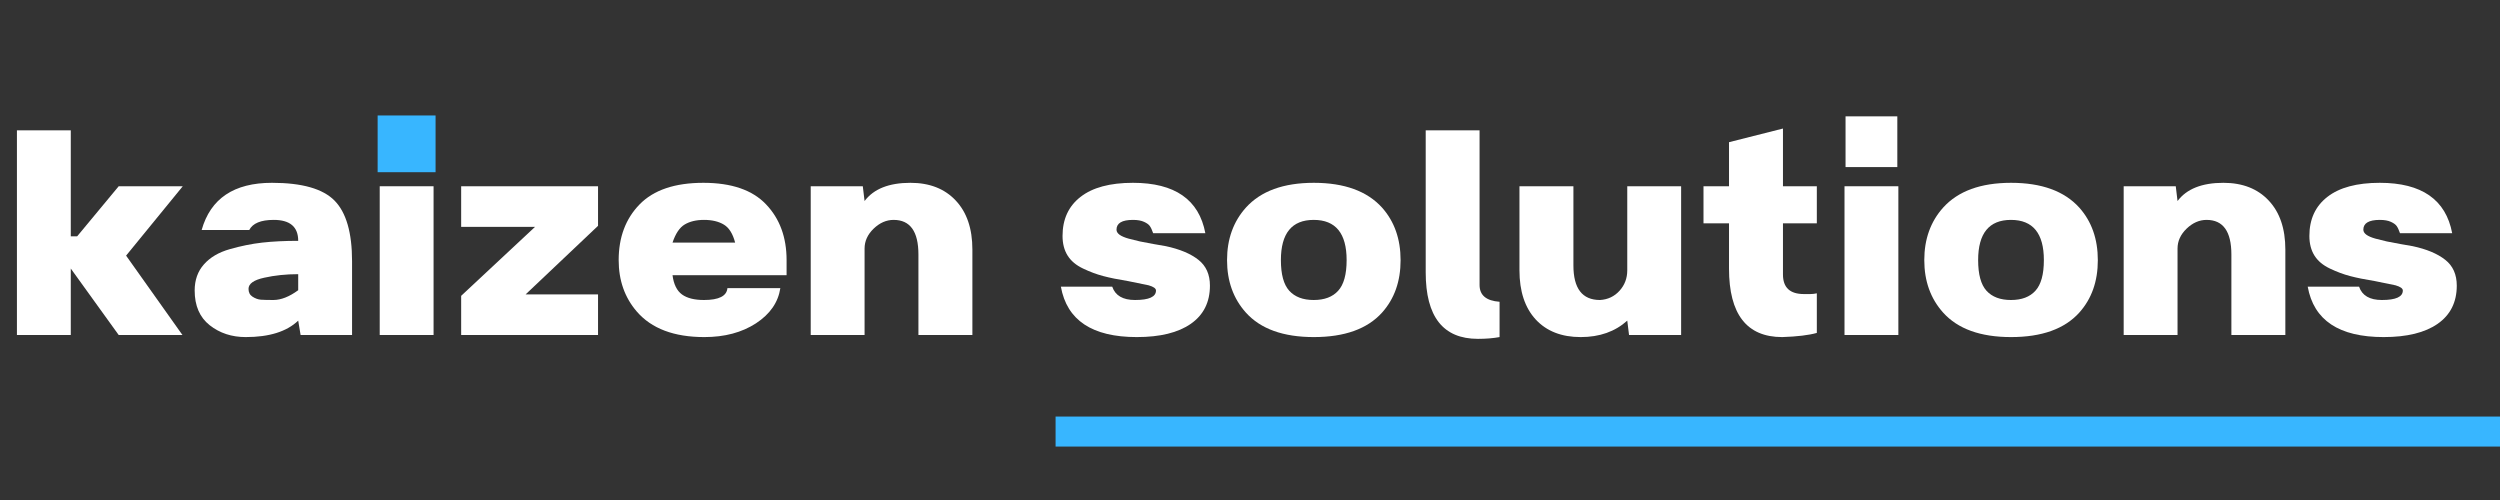
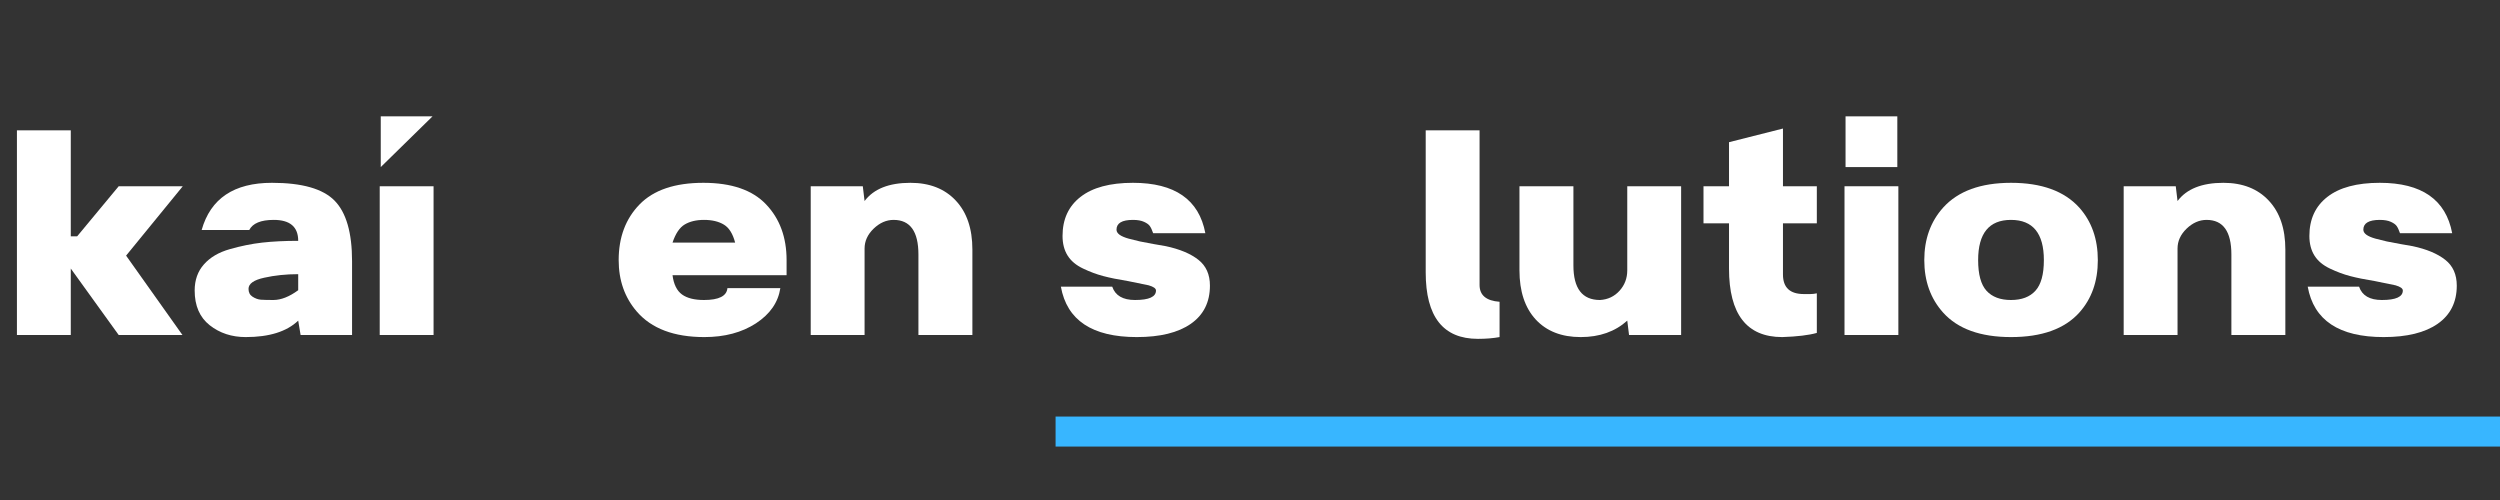
<svg xmlns="http://www.w3.org/2000/svg" width="500" zoomAndPan="magnify" viewBox="0 0 375 75" height="100" preserveAspectRatio="xMidYMid meet" version="1.0">
  <rect x="0" y="0" width="375" height="75" fill="#333333" stroke="none" />
  <defs>
    <g />
    <clipPath id="371705991d">
      <rect x="0" width="371" y="0" height="69" />
    </clipPath>
    <clipPath id="587d8811dd">
-       <path d="M 56.645 17.324 L 65.336 17.324 L 65.336 25.828 L 56.645 25.828 Z M 56.645 17.324 " clip-rule="nonzero" />
-     </clipPath>
+       </clipPath>
    <clipPath id="b52cfe08af">
      <path d="M 0.645 0.324 L 9.336 0.324 L 9.336 8.828 L 0.645 8.828 Z M 0.645 0.324 " clip-rule="nonzero" />
    </clipPath>
    <clipPath id="0db7b94477">
      <rect x="0" width="10" y="0" height="9" />
    </clipPath>
  </defs>
  <g transform="matrix(1, 0, 0, 1, 0, -0)">
    <g clip-path="url(#371705991d)">
      <g fill="#ffffff" fill-opacity="1">
        <g transform="translate(0.07, 50.25)">
          <g>
            <path d="M 10.547 -9.969 L 10.547 0 L 2.469 0 L 2.469 -30.703 L 10.547 -30.703 L 10.547 -14.797 L 11.5 -14.797 L 17.734 -22.312 L 27.344 -22.312 L 18.844 -11.906 L 27.297 0 L 17.734 0 Z M 10.547 -9.969 " />
          </g>
        </g>
      </g>
      <g fill="#ffffff" fill-opacity="1">
        <g transform="translate(27.778, 50.25)">
          <g>
            <path d="M 16.953 -14.125 C 16.953 -16.219 15.727 -17.266 13.281 -17.266 C 11.352 -17.266 10.129 -16.758 9.609 -15.75 L 2.469 -15.75 C 3.801 -20.469 7.316 -22.828 13.016 -22.828 C 17.523 -22.828 20.656 -21.938 22.406 -20.156 C 24.156 -18.375 25.031 -15.348 25.031 -11.078 L 25.031 0 L 17.312 0 L 16.953 -2.156 C 15.234 -0.508 12.609 0.312 9.078 0.312 C 6.984 0.312 5.18 -0.281 3.672 -1.469 C 2.172 -2.656 1.422 -4.391 1.422 -6.672 C 1.422 -8.242 1.883 -9.551 2.812 -10.594 C 3.738 -11.645 5.031 -12.406 6.688 -12.875 C 8.352 -13.352 9.973 -13.68 11.547 -13.859 C 13.117 -14.035 14.922 -14.125 16.953 -14.125 Z M 9.5 -6.922 C 9.5 -6.398 9.695 -6.008 10.094 -5.75 C 10.5 -5.488 10.91 -5.336 11.328 -5.297 C 11.754 -5.266 12.383 -5.25 13.219 -5.25 C 14.375 -5.25 15.617 -5.738 16.953 -6.719 L 16.953 -9.125 C 15.129 -9.125 13.43 -8.945 11.859 -8.594 C 10.285 -8.25 9.5 -7.691 9.5 -6.922 Z M 9.5 -6.922 " />
          </g>
        </g>
      </g>
      <g fill="#ffffff" fill-opacity="1">
        <g transform="translate(54.488, 50.25)">
          <g>
-             <path d="M 2.625 -32.797 L 10.391 -32.797 L 10.391 -25.188 L 2.625 -25.188 Z M 2.469 -22.312 L 10.547 -22.312 L 10.547 0 L 2.469 0 Z M 2.469 -22.312 " />
+             <path d="M 2.625 -32.797 L 10.391 -32.797 L 2.625 -25.188 Z M 2.469 -22.312 L 10.547 -22.312 L 10.547 0 L 2.469 0 Z M 2.469 -22.312 " />
          </g>
        </g>
      </g>
      <g fill="#ffffff" fill-opacity="1">
        <g transform="translate(67.502, 50.25)">
          <g>
-             <path d="M 1.672 -22.312 L 22.203 -22.312 L 22.203 -16.375 L 11.344 -6.094 L 22.203 -6.094 L 22.203 0 L 1.672 0 L 1.672 -5.875 L 12.75 -16.219 L 1.672 -16.219 Z M 1.672 -22.312 " />
-           </g>
+             </g>
        </g>
      </g>
      <g fill="#ffffff" fill-opacity="1">
        <g transform="translate(91.379, 50.25)">
          <g>
            <path d="M 25.672 -7.031 C 25.348 -4.895 24.129 -3.133 22.016 -1.75 C 19.898 -0.375 17.32 0.312 14.281 0.312 C 9.727 0.312 6.348 -0.961 4.141 -3.516 C 2.328 -5.617 1.422 -8.191 1.422 -11.234 C 1.422 -14.66 2.469 -17.445 4.562 -19.594 C 6.664 -21.75 9.852 -22.828 14.125 -22.828 C 18.352 -22.828 21.488 -21.75 23.531 -19.594 C 25.582 -17.445 26.609 -14.66 26.609 -11.234 L 26.609 -8.969 L 9.5 -8.969 C 9.676 -7.602 10.148 -6.641 10.922 -6.078 C 11.691 -5.523 12.789 -5.25 14.219 -5.25 C 16.457 -5.25 17.629 -5.844 17.734 -7.031 Z M 14.219 -17.266 C 13.062 -17.266 12.098 -17.035 11.328 -16.578 C 10.566 -16.129 9.957 -15.223 9.5 -13.859 L 18.891 -13.859 C 18.547 -15.18 17.988 -16.078 17.219 -16.547 C 16.445 -17.023 15.445 -17.266 14.219 -17.266 Z M 14.219 -17.266 " />
          </g>
        </g>
      </g>
      <g fill="#ffffff" fill-opacity="1">
        <g transform="translate(119.139, 50.25)">
          <g>
            <path d="M 10.547 -20.094 C 11.91 -21.914 14.203 -22.828 17.422 -22.828 C 20.297 -22.828 22.562 -21.941 24.219 -20.172 C 25.883 -18.41 26.719 -15.957 26.719 -12.812 L 26.719 0 L 18.625 0 L 18.625 -12.078 C 18.625 -15.535 17.383 -17.266 14.906 -17.266 C 13.82 -17.266 12.82 -16.828 11.906 -15.953 C 11 -15.078 10.547 -14.082 10.547 -12.969 L 10.547 0 L 2.469 0 L 2.469 -22.312 L 10.281 -22.312 Z M 10.547 -20.094 " />
          </g>
        </g>
      </g>
      <g fill="#ffffff" fill-opacity="1">
        <g transform="translate(147.791, 50.25)">
          <g />
        </g>
      </g>
      <g fill="#ffffff" fill-opacity="1">
        <g transform="translate(157.709, 50.25)">
          <g>
            <path d="M 23.781 -7.406 C 23.781 -4.914 22.82 -3.004 20.906 -1.672 C 19 -0.348 16.301 0.312 12.812 0.312 C 6.125 0.312 2.328 -2.207 1.422 -7.25 L 9.125 -7.25 C 9.582 -5.914 10.723 -5.25 12.547 -5.25 C 14.641 -5.25 15.688 -5.723 15.688 -6.672 C 15.688 -6.984 15.32 -7.242 14.594 -7.453 L 11.547 -8.078 C 10.004 -8.328 8.742 -8.582 7.766 -8.844 C 6.785 -9.102 5.781 -9.477 4.75 -9.969 C 3.719 -10.457 2.945 -11.102 2.438 -11.906 C 1.926 -12.719 1.672 -13.703 1.672 -14.859 C 1.672 -17.367 2.57 -19.32 4.375 -20.719 C 6.176 -22.125 8.797 -22.828 12.234 -22.828 C 18.523 -22.828 22.145 -20.305 23.094 -15.266 L 15.266 -15.266 C 15.098 -15.754 14.93 -16.113 14.766 -16.344 C 14.609 -16.57 14.32 -16.781 13.906 -16.969 C 13.488 -17.164 12.93 -17.266 12.234 -17.266 C 10.586 -17.266 9.766 -16.773 9.766 -15.797 C 9.766 -15.516 9.922 -15.258 10.234 -15.031 C 10.547 -14.812 11 -14.617 11.594 -14.453 C 12.188 -14.297 12.754 -14.156 13.297 -14.031 C 13.848 -13.914 14.531 -13.785 15.344 -13.641 C 16.164 -13.504 16.77 -13.398 17.156 -13.328 C 19.258 -12.879 20.891 -12.195 22.047 -11.281 C 23.203 -10.375 23.781 -9.082 23.781 -7.406 Z M 23.781 -7.406 " />
          </g>
        </g>
      </g>
      <g fill="#ffffff" fill-opacity="1">
        <g transform="translate(182.635, 50.25)">
          <g>
-             <path d="M 14.438 0.312 C 9.852 0.312 6.457 -0.91 4.25 -3.359 C 2.363 -5.461 1.422 -8.086 1.422 -11.234 C 1.422 -14.379 2.363 -17.004 4.25 -19.109 C 6.488 -21.586 9.883 -22.828 14.438 -22.828 C 19.02 -22.828 22.43 -21.586 24.672 -19.109 C 26.523 -17.035 27.453 -14.406 27.453 -11.219 C 27.453 -8.039 26.523 -5.422 24.672 -3.359 C 22.461 -0.91 19.051 0.312 14.438 0.312 Z M 10.75 -6.641 C 11.594 -5.711 12.816 -5.25 14.422 -5.25 C 16.035 -5.25 17.258 -5.711 18.094 -6.641 C 18.938 -7.566 19.359 -9.098 19.359 -11.234 C 19.359 -15.254 17.711 -17.266 14.422 -17.266 C 11.141 -17.266 9.5 -15.254 9.5 -11.234 C 9.5 -9.098 9.914 -7.566 10.75 -6.641 Z M 10.75 -6.641 " />
-           </g>
+             </g>
        </g>
      </g>
      <g fill="#ffffff" fill-opacity="1">
        <g transform="translate(211.497, 50.25)">
          <g>
            <path d="M 10.438 -7.5 C 10.438 -5.969 11.438 -5.129 13.438 -4.984 L 13.438 0.312 C 12.488 0.488 11.406 0.578 10.188 0.578 C 4.969 0.578 2.359 -2.742 2.359 -9.391 L 2.359 -30.703 L 10.438 -30.703 Z M 10.438 -7.5 " />
          </g>
        </g>
      </g>
      <g fill="#ffffff" fill-opacity="1">
        <g transform="translate(225.981, 50.25)">
          <g>
            <path d="M 14.016 -5.25 C 15.203 -5.32 16.18 -5.785 16.953 -6.641 C 17.723 -7.492 18.109 -8.516 18.109 -9.703 L 18.109 -22.312 L 26.188 -22.312 L 26.188 0 L 18.375 0 L 18.109 -2.156 C 16.285 -0.508 13.957 0.312 11.125 0.312 C 8.258 0.312 6.008 -0.566 4.375 -2.328 C 2.75 -4.098 1.938 -6.555 1.938 -9.703 L 1.938 -22.312 L 10.031 -22.312 L 10.031 -10.438 C 10.031 -6.977 11.359 -5.25 14.016 -5.25 Z M 14.016 -5.25 " />
          </g>
        </g>
      </g>
      <g fill="#ffffff" fill-opacity="1">
        <g transform="translate(254.633, 50.25)">
          <g>
            <path d="M 12.703 0.312 C 7.379 0.312 4.719 -3.113 4.719 -9.969 L 4.719 -16.75 L 0.891 -16.75 L 0.891 -22.312 L 4.719 -22.312 L 4.719 -28.922 L 12.812 -30.969 L 12.812 -22.312 L 17.891 -22.312 L 17.891 -16.75 L 12.812 -16.75 L 12.812 -9.078 C 12.812 -7.117 13.859 -6.141 15.953 -6.141 L 16.906 -6.141 C 17.219 -6.141 17.547 -6.176 17.891 -6.25 L 17.891 -0.312 C 16.672 0.031 14.941 0.238 12.703 0.312 Z M 12.703 0.312 " />
          </g>
        </g>
      </g>
      <g fill="#ffffff" fill-opacity="1">
        <g transform="translate(274.207, 50.25)">
          <g>
            <path d="M 2.625 -32.797 L 10.391 -32.797 L 10.391 -25.188 L 2.625 -25.188 Z M 2.469 -22.312 L 10.547 -22.312 L 10.547 0 L 2.469 0 Z M 2.469 -22.312 " />
          </g>
        </g>
      </g>
      <g fill="#ffffff" fill-opacity="1">
        <g transform="translate(287.221, 50.25)">
          <g>
            <path d="M 14.438 0.312 C 9.852 0.312 6.457 -0.91 4.25 -3.359 C 2.363 -5.461 1.422 -8.086 1.422 -11.234 C 1.422 -14.379 2.363 -17.004 4.25 -19.109 C 6.488 -21.586 9.883 -22.828 14.438 -22.828 C 19.02 -22.828 22.43 -21.586 24.672 -19.109 C 26.523 -17.035 27.453 -14.406 27.453 -11.219 C 27.453 -8.039 26.523 -5.422 24.672 -3.359 C 22.461 -0.91 19.051 0.312 14.438 0.312 Z M 10.75 -6.641 C 11.594 -5.711 12.816 -5.25 14.422 -5.25 C 16.035 -5.25 17.258 -5.711 18.094 -6.641 C 18.938 -7.566 19.359 -9.098 19.359 -11.234 C 19.359 -15.254 17.711 -17.266 14.422 -17.266 C 11.141 -17.266 9.5 -15.254 9.5 -11.234 C 9.5 -9.098 9.914 -7.566 10.75 -6.641 Z M 10.75 -6.641 " />
          </g>
        </g>
      </g>
      <g fill="#ffffff" fill-opacity="1">
        <g transform="translate(316.083, 50.25)">
          <g>
            <path d="M 10.547 -20.094 C 11.91 -21.914 14.203 -22.828 17.422 -22.828 C 20.297 -22.828 22.562 -21.941 24.219 -20.172 C 25.883 -18.41 26.719 -15.957 26.719 -12.812 L 26.719 0 L 18.625 0 L 18.625 -12.078 C 18.625 -15.535 17.383 -17.266 14.906 -17.266 C 13.82 -17.266 12.82 -16.828 11.906 -15.953 C 11 -15.078 10.547 -14.082 10.547 -12.969 L 10.547 0 L 2.469 0 L 2.469 -22.312 L 10.281 -22.312 Z M 10.547 -20.094 " />
          </g>
        </g>
      </g>
      <g fill="#ffffff" fill-opacity="1">
        <g transform="translate(344.735, 50.25)">
          <g>
            <path d="M 23.781 -7.406 C 23.781 -4.914 22.82 -3.004 20.906 -1.672 C 19 -0.348 16.301 0.312 12.812 0.312 C 6.125 0.312 2.328 -2.207 1.422 -7.25 L 9.125 -7.25 C 9.582 -5.914 10.723 -5.25 12.547 -5.25 C 14.641 -5.25 15.688 -5.723 15.688 -6.672 C 15.688 -6.984 15.32 -7.242 14.594 -7.453 L 11.547 -8.078 C 10.004 -8.328 8.742 -8.582 7.766 -8.844 C 6.785 -9.102 5.781 -9.477 4.75 -9.969 C 3.719 -10.457 2.945 -11.102 2.438 -11.906 C 1.926 -12.719 1.672 -13.703 1.672 -14.859 C 1.672 -17.367 2.57 -19.32 4.375 -20.719 C 6.176 -22.125 8.797 -22.828 12.234 -22.828 C 18.523 -22.828 22.145 -20.305 23.094 -15.266 L 15.266 -15.266 C 15.098 -15.754 14.93 -16.113 14.766 -16.344 C 14.609 -16.57 14.32 -16.781 13.906 -16.969 C 13.488 -17.164 12.93 -17.266 12.234 -17.266 C 10.586 -17.266 9.766 -16.773 9.766 -15.797 C 9.766 -15.516 9.922 -15.258 10.234 -15.031 C 10.547 -14.812 11 -14.617 11.594 -14.453 C 12.188 -14.297 12.754 -14.156 13.297 -14.031 C 13.848 -13.914 14.531 -13.785 15.344 -13.641 C 16.164 -13.504 16.77 -13.398 17.156 -13.328 C 19.258 -12.879 20.891 -12.195 22.047 -11.281 C 23.203 -10.375 23.781 -9.082 23.781 -7.406 Z M 23.781 -7.406 " />
          </g>
        </g>
      </g>
    </g>
  </g>
  <g clip-path="url(#587d8811dd)">
    <g transform="matrix(1, 0, 0, 1, 56, 17)">
      <g clip-path="url(#0db7b94477)">
        <g clip-path="url(#b52cfe08af)">
-           <path fill="#38b6ff" d="M 0.645 0.324 L 9.348 0.324 L 9.348 8.828 L 0.645 8.828 Z M 0.645 0.324 " fill-opacity="1" fill-rule="nonzero" />
-         </g>
+           </g>
      </g>
    </g>
  </g>
  <path stroke-linecap="butt" transform="matrix(0.75, 0, -0, 0.75, 158.338, 62.485)" fill="none" stroke-linejoin="miter" d="M -0.002 2.999 L 288.883 2.999 " stroke="#38b6ff" stroke-width="6" stroke-opacity="1" stroke-miterlimit="4" />
</svg>